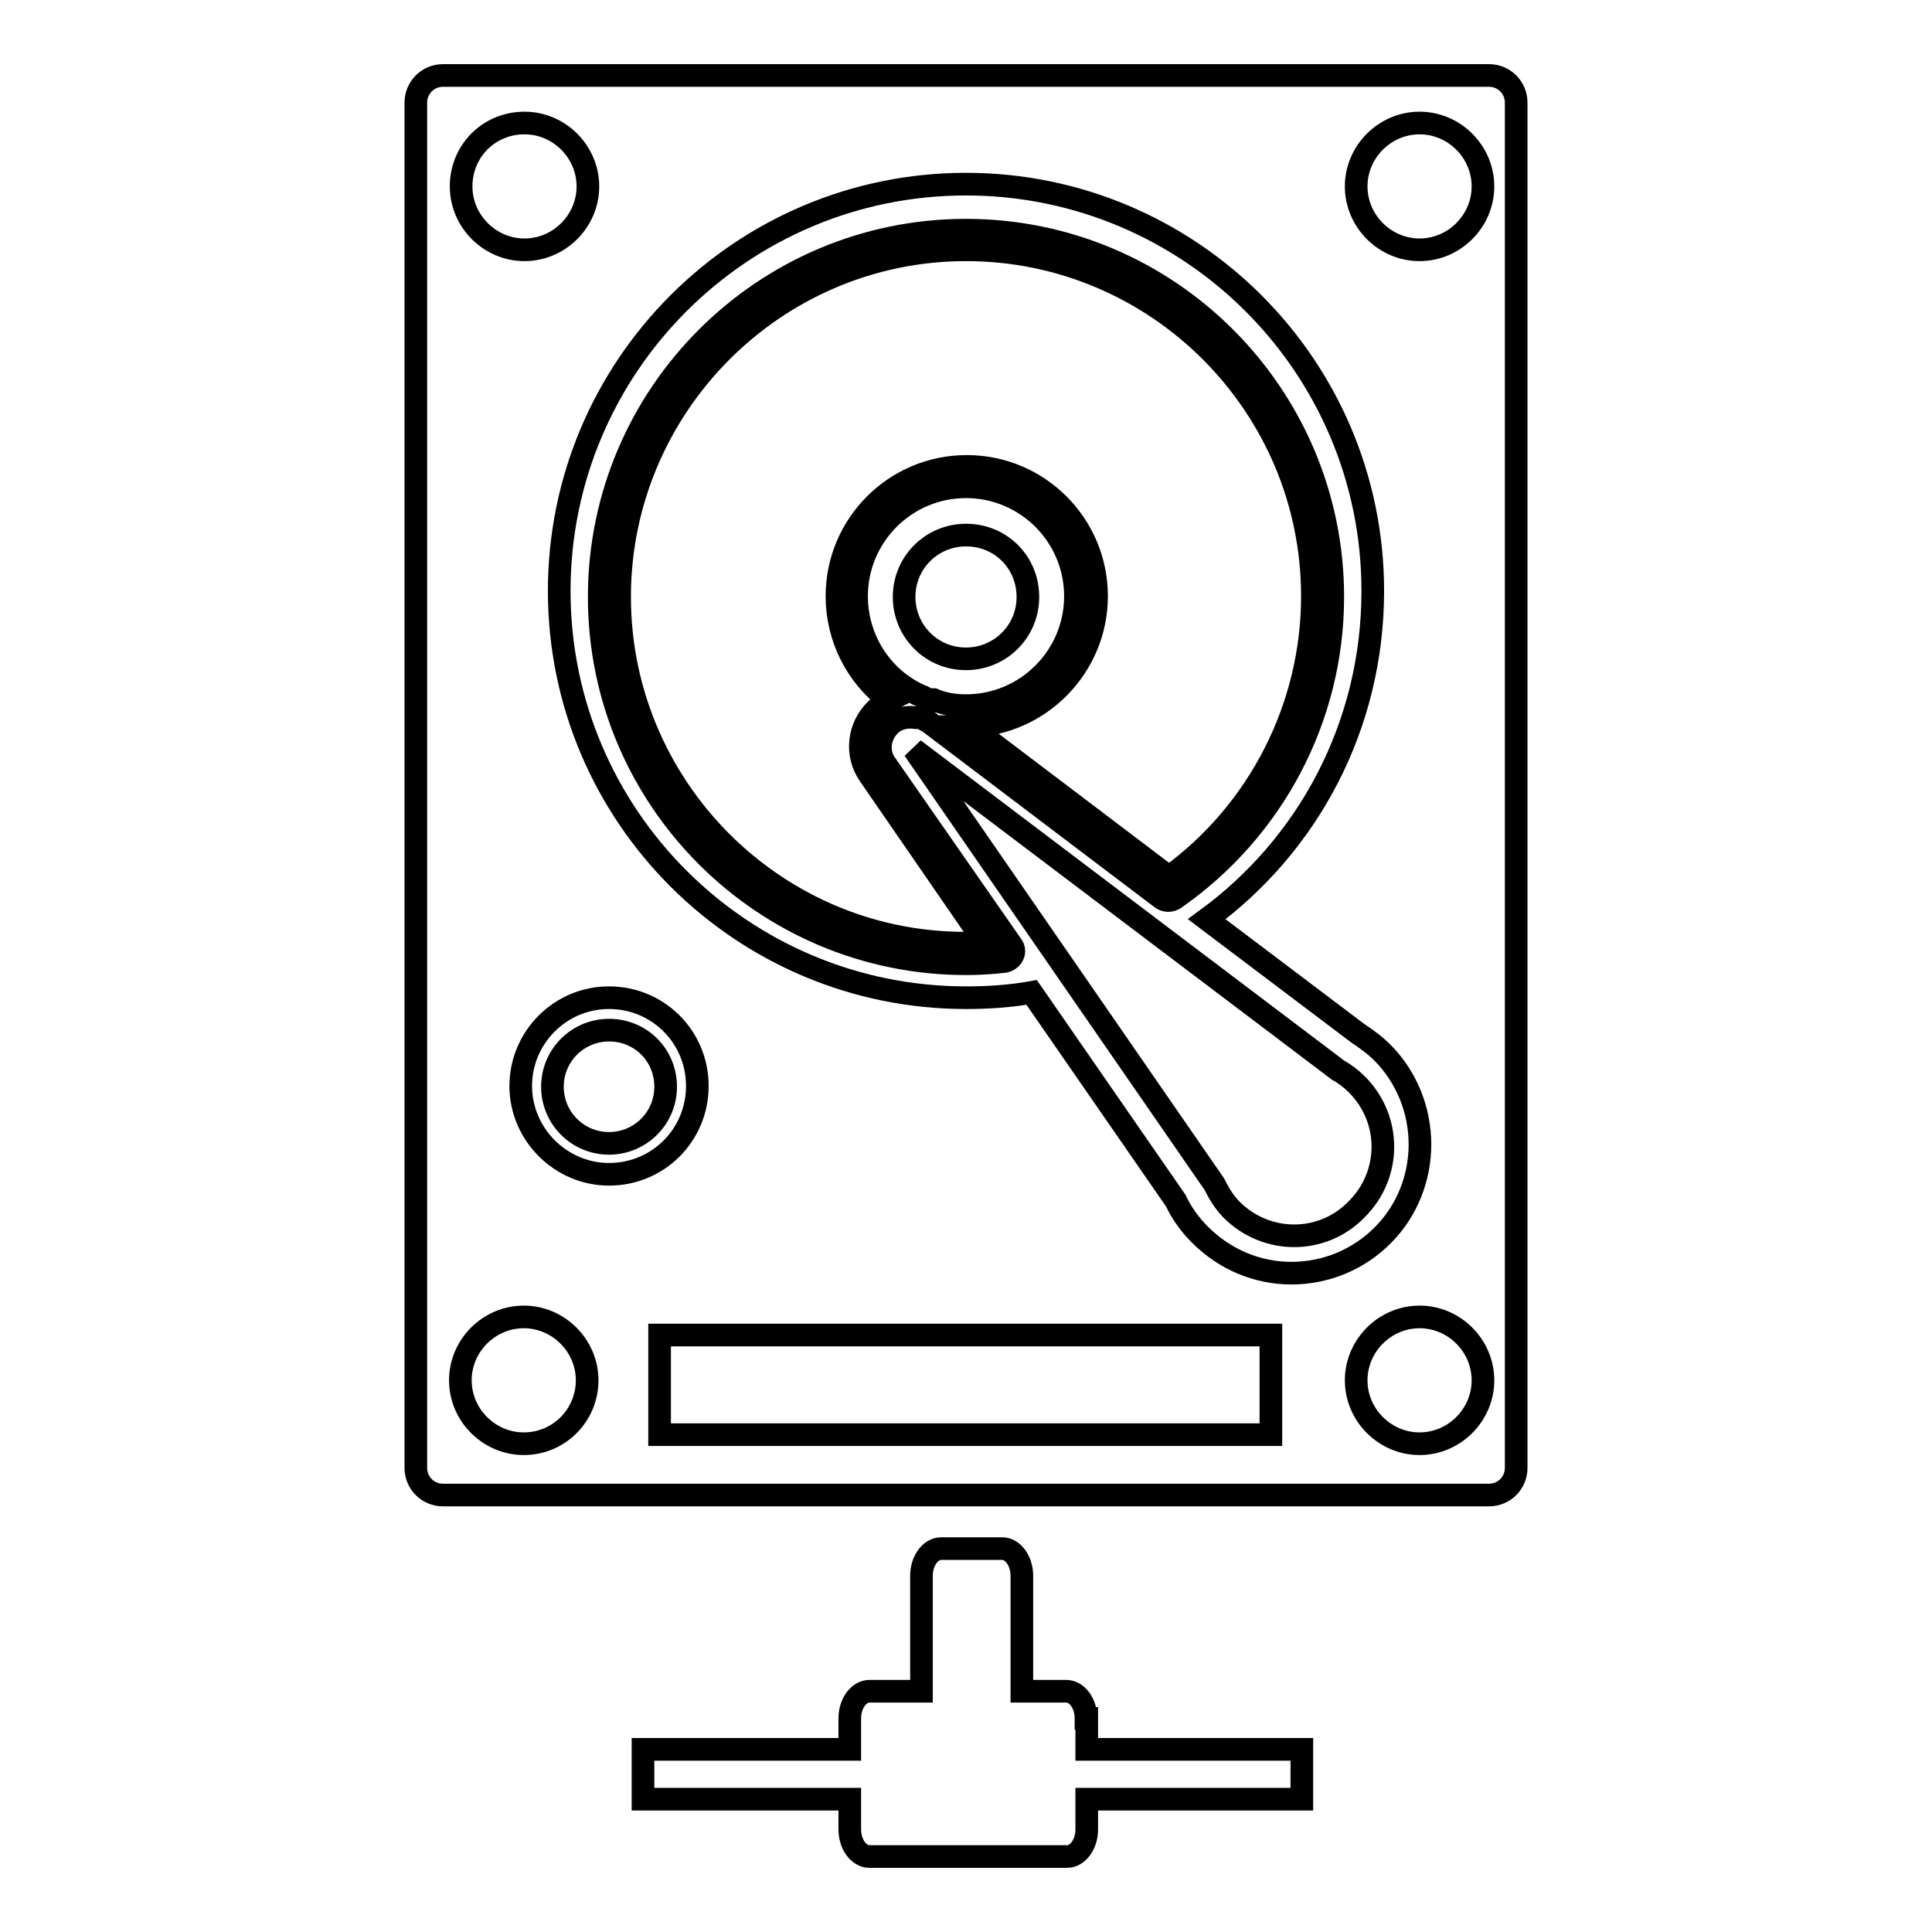
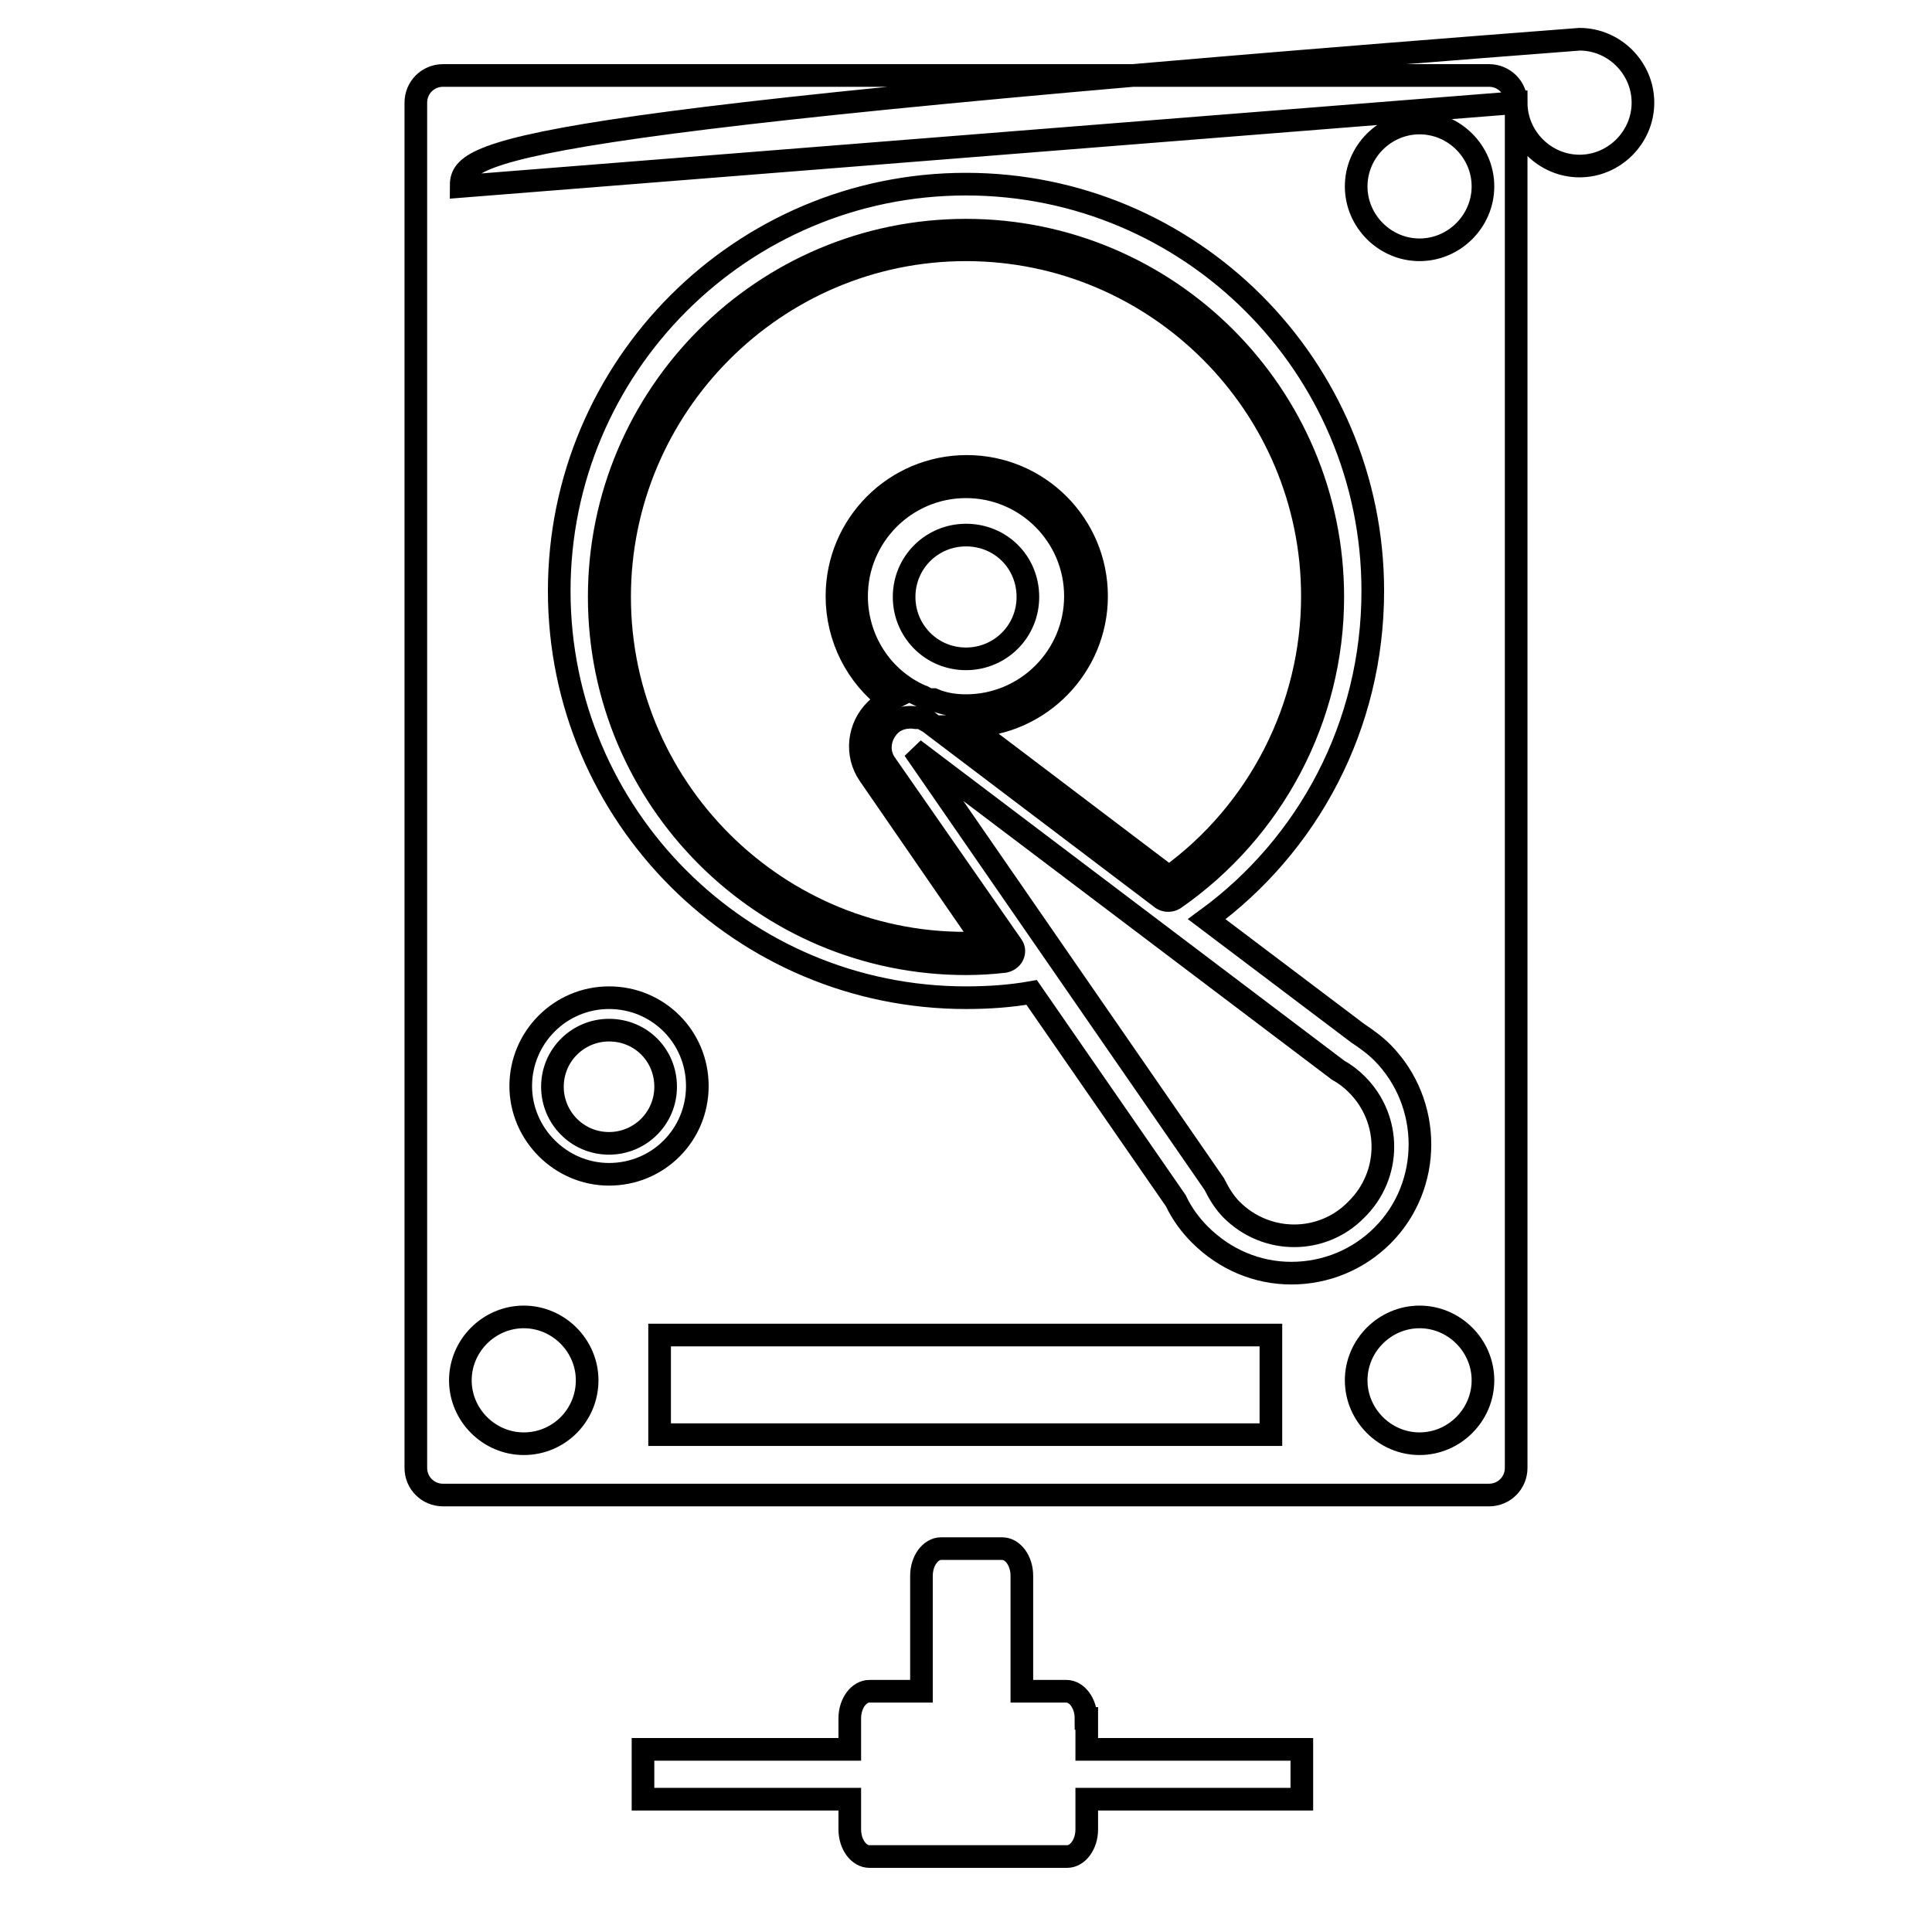
<svg xmlns="http://www.w3.org/2000/svg" version="1.1" x="0px" y="0px" viewBox="0 0 256 256" enable-background="new 0 0 256 256" xml:space="preserve">
  <g>
    <g>
      <g>
-         <path stroke-width="3" fill-opacity="0" stroke="#000000" d="M136.2,79.1c0,4.6-3.7,8.2-8.2,8.2c-4.6,0-8.2-3.7-8.2-8.2c0-4.6,3.7-8.2,8.2-8.2C132.6,70.9,136.2,74.5,136.2,79.1z M200.9,13.6v180.9c0,2-1.6,3.6-3.6,3.6H58.7c-2,0-3.6-1.6-3.6-3.6V13.6c0-2,1.6-3.6,3.6-3.6h138.6C199.3,10,200.9,11.6,200.9,13.6z M61.1,24.7c0,4.6,3.8,8.4,8.4,8.4s8.4-3.8,8.4-8.4c0-4.6-3.8-8.4-8.4-8.4C64.8,16.3,61.1,20,61.1,24.7z M77.8,182.9c0-4.6-3.8-8.4-8.4-8.4c-4.6,0-8.4,3.8-8.4,8.4c0,4.6,3.8,8.4,8.4,8.4C74.1,191.3,77.8,187.5,77.8,182.9z M80.7,155.6c6.5,0,11.7-5.2,11.7-11.7s-5.2-11.7-11.7-11.7S69,137.5,69,143.9S74.3,155.6,80.7,155.6z M168.4,176.9h-81v13.2h81L168.4,176.9L168.4,176.9z M171.1,168.7c4.6,0,8.9-1.8,12.1-5c6.6-6.6,6.6-17.5,0-24.2c-1-1-2.1-1.8-3.3-2.6l-20-15.1c13.4-9.8,22-25.6,22-43.5c0-29.8-24.2-53.9-53.9-53.9c-29.8,0-53.9,24.2-53.9,53.9c0,29.8,24.2,53.9,53.9,53.9c3,0,5.9-0.2,8.7-0.7l19.1,27.6c0.8,1.7,1.9,3.2,3.2,4.5C162.3,166.9,166.6,168.7,171.1,168.7z M196.5,182.9c0-4.6-3.8-8.4-8.4-8.4c-4.6,0-8.4,3.8-8.4,8.4c0,4.6,3.8,8.4,8.4,8.4C192.7,191.3,196.5,187.5,196.5,182.9z M196.5,24.7c0-4.6-3.8-8.4-8.4-8.4c-4.6,0-8.4,3.8-8.4,8.4c0,4.6,3.8,8.4,8.4,8.4C192.7,33.1,196.5,29.3,196.5,24.7z M134.1,125.3c0.3,0.4,0.3,0.9,0.1,1.3c-0.2,0.4-0.6,0.7-1.1,0.8c-1.7,0.2-3.4,0.3-5.1,0.3c-26.8,0-48.6-21.8-48.6-48.6s21.8-48.6,48.6-48.6c26.8,0,48.6,21.8,48.6,48.6c0,16-7.9,30.9-21,40c-0.5,0.3-1.1,0.3-1.6,0l-30.9-23.4c-0.1-0.1-0.2-0.2-0.4-0.2c-0.2-0.1-0.4-0.3-0.5-0.5c-0.1,0-0.2,0.1-0.5,0.1c-0.1,0-0.2,0-0.3,0c-1.3-0.2-2.6,0.1-3.5,1c-1.4,1.4-1.7,3.6-0.5,5.2L134.1,125.3z M128,93.5c8,0,14.5-6.5,14.5-14.5c0-8-6.5-14.5-14.5-14.5c-8,0-14.5,6.5-14.5,14.5c0,5.7,3.3,10.9,8.5,13.2c0.4,0.1,0.7,0.3,0.9,0.6c0.1,0,0.3-0.1,0.4-0.1c0.1,0,0.3,0,0.4,0C125.1,93.3,126.6,93.5,128,93.5z M130.5,124.9l-15.3-22.2c-1.9-2.7-1.5-6.4,0.9-8.7c0.5-0.5,1.1-0.9,1.7-1.2c-4.3-3.2-6.9-8.3-6.9-13.8c0-9.5,7.7-17.2,17.2-17.2c9.5,0,17.2,7.7,17.2,17.2c0,9.3-7.5,17-16.8,17.2l26.4,20c11.9-8.6,19-22.5,19-37.2c0-25.3-20.6-45.9-45.9-45.9S82.1,53.8,82.1,79.1C82.1,105.2,104.1,126.4,130.5,124.9z M179.8,143.7c-0.8-0.8-1.6-1.4-2.5-1.9l-56.2-42.5l39.8,57.6c0.6,1.2,1.3,2.4,2.3,3.4c4.6,4.6,12,4.6,16.5,0C184.4,155.7,184.4,148.3,179.8,143.7z M80.7,136.5c-4.1,0-7.5,3.3-7.5,7.5c0,4.1,3.3,7.5,7.5,7.5c4.1,0,7.5-3.3,7.5-7.5C88.2,139.8,84.9,136.5,80.7,136.5z M143.9,227.7c0-2-1.2-3.6-2.6-3.6h-5.9v-15.3c0-2-1.2-3.6-2.6-3.6h-8.1c-1.4,0-2.6,1.6-2.6,3.6v15.3h-6.9c-1.4,0-2.6,1.6-2.6,3.6v4.1H85.2v6.6h27.4v4c0,2,1.2,3.6,2.6,3.6h6.9h12.4h6.9c1.4,0,2.6-1.6,2.6-3.6v-4h28.5v-6.6h-28.5V227.7L143.9,227.7z" />
+         <path stroke-width="3" fill-opacity="0" stroke="#000000" d="M136.2,79.1c0,4.6-3.7,8.2-8.2,8.2c-4.6,0-8.2-3.7-8.2-8.2c0-4.6,3.7-8.2,8.2-8.2C132.6,70.9,136.2,74.5,136.2,79.1z M200.9,13.6v180.9c0,2-1.6,3.6-3.6,3.6H58.7c-2,0-3.6-1.6-3.6-3.6V13.6c0-2,1.6-3.6,3.6-3.6h138.6C199.3,10,200.9,11.6,200.9,13.6z c0,4.6,3.8,8.4,8.4,8.4s8.4-3.8,8.4-8.4c0-4.6-3.8-8.4-8.4-8.4C64.8,16.3,61.1,20,61.1,24.7z M77.8,182.9c0-4.6-3.8-8.4-8.4-8.4c-4.6,0-8.4,3.8-8.4,8.4c0,4.6,3.8,8.4,8.4,8.4C74.1,191.3,77.8,187.5,77.8,182.9z M80.7,155.6c6.5,0,11.7-5.2,11.7-11.7s-5.2-11.7-11.7-11.7S69,137.5,69,143.9S74.3,155.6,80.7,155.6z M168.4,176.9h-81v13.2h81L168.4,176.9L168.4,176.9z M171.1,168.7c4.6,0,8.9-1.8,12.1-5c6.6-6.6,6.6-17.5,0-24.2c-1-1-2.1-1.8-3.3-2.6l-20-15.1c13.4-9.8,22-25.6,22-43.5c0-29.8-24.2-53.9-53.9-53.9c-29.8,0-53.9,24.2-53.9,53.9c0,29.8,24.2,53.9,53.9,53.9c3,0,5.9-0.2,8.7-0.7l19.1,27.6c0.8,1.7,1.9,3.2,3.2,4.5C162.3,166.9,166.6,168.7,171.1,168.7z M196.5,182.9c0-4.6-3.8-8.4-8.4-8.4c-4.6,0-8.4,3.8-8.4,8.4c0,4.6,3.8,8.4,8.4,8.4C192.7,191.3,196.5,187.5,196.5,182.9z M196.5,24.7c0-4.6-3.8-8.4-8.4-8.4c-4.6,0-8.4,3.8-8.4,8.4c0,4.6,3.8,8.4,8.4,8.4C192.7,33.1,196.5,29.3,196.5,24.7z M134.1,125.3c0.3,0.4,0.3,0.9,0.1,1.3c-0.2,0.4-0.6,0.7-1.1,0.8c-1.7,0.2-3.4,0.3-5.1,0.3c-26.8,0-48.6-21.8-48.6-48.6s21.8-48.6,48.6-48.6c26.8,0,48.6,21.8,48.6,48.6c0,16-7.9,30.9-21,40c-0.5,0.3-1.1,0.3-1.6,0l-30.9-23.4c-0.1-0.1-0.2-0.2-0.4-0.2c-0.2-0.1-0.4-0.3-0.5-0.5c-0.1,0-0.2,0.1-0.5,0.1c-0.1,0-0.2,0-0.3,0c-1.3-0.2-2.6,0.1-3.5,1c-1.4,1.4-1.7,3.6-0.5,5.2L134.1,125.3z M128,93.5c8,0,14.5-6.5,14.5-14.5c0-8-6.5-14.5-14.5-14.5c-8,0-14.5,6.5-14.5,14.5c0,5.7,3.3,10.9,8.5,13.2c0.4,0.1,0.7,0.3,0.9,0.6c0.1,0,0.3-0.1,0.4-0.1c0.1,0,0.3,0,0.4,0C125.1,93.3,126.6,93.5,128,93.5z M130.5,124.9l-15.3-22.2c-1.9-2.7-1.5-6.4,0.9-8.7c0.5-0.5,1.1-0.9,1.7-1.2c-4.3-3.2-6.9-8.3-6.9-13.8c0-9.5,7.7-17.2,17.2-17.2c9.5,0,17.2,7.7,17.2,17.2c0,9.3-7.5,17-16.8,17.2l26.4,20c11.9-8.6,19-22.5,19-37.2c0-25.3-20.6-45.9-45.9-45.9S82.1,53.8,82.1,79.1C82.1,105.2,104.1,126.4,130.5,124.9z M179.8,143.7c-0.8-0.8-1.6-1.4-2.5-1.9l-56.2-42.5l39.8,57.6c0.6,1.2,1.3,2.4,2.3,3.4c4.6,4.6,12,4.6,16.5,0C184.4,155.7,184.4,148.3,179.8,143.7z M80.7,136.5c-4.1,0-7.5,3.3-7.5,7.5c0,4.1,3.3,7.5,7.5,7.5c4.1,0,7.5-3.3,7.5-7.5C88.2,139.8,84.9,136.5,80.7,136.5z M143.9,227.7c0-2-1.2-3.6-2.6-3.6h-5.9v-15.3c0-2-1.2-3.6-2.6-3.6h-8.1c-1.4,0-2.6,1.6-2.6,3.6v15.3h-6.9c-1.4,0-2.6,1.6-2.6,3.6v4.1H85.2v6.6h27.4v4c0,2,1.2,3.6,2.6,3.6h6.9h12.4h6.9c1.4,0,2.6-1.6,2.6-3.6v-4h28.5v-6.6h-28.5V227.7L143.9,227.7z" />
      </g>
      <g />
      <g />
      <g />
      <g />
      <g />
      <g />
      <g />
      <g />
      <g />
      <g />
      <g />
      <g />
      <g />
      <g />
      <g />
    </g>
  </g>
</svg>